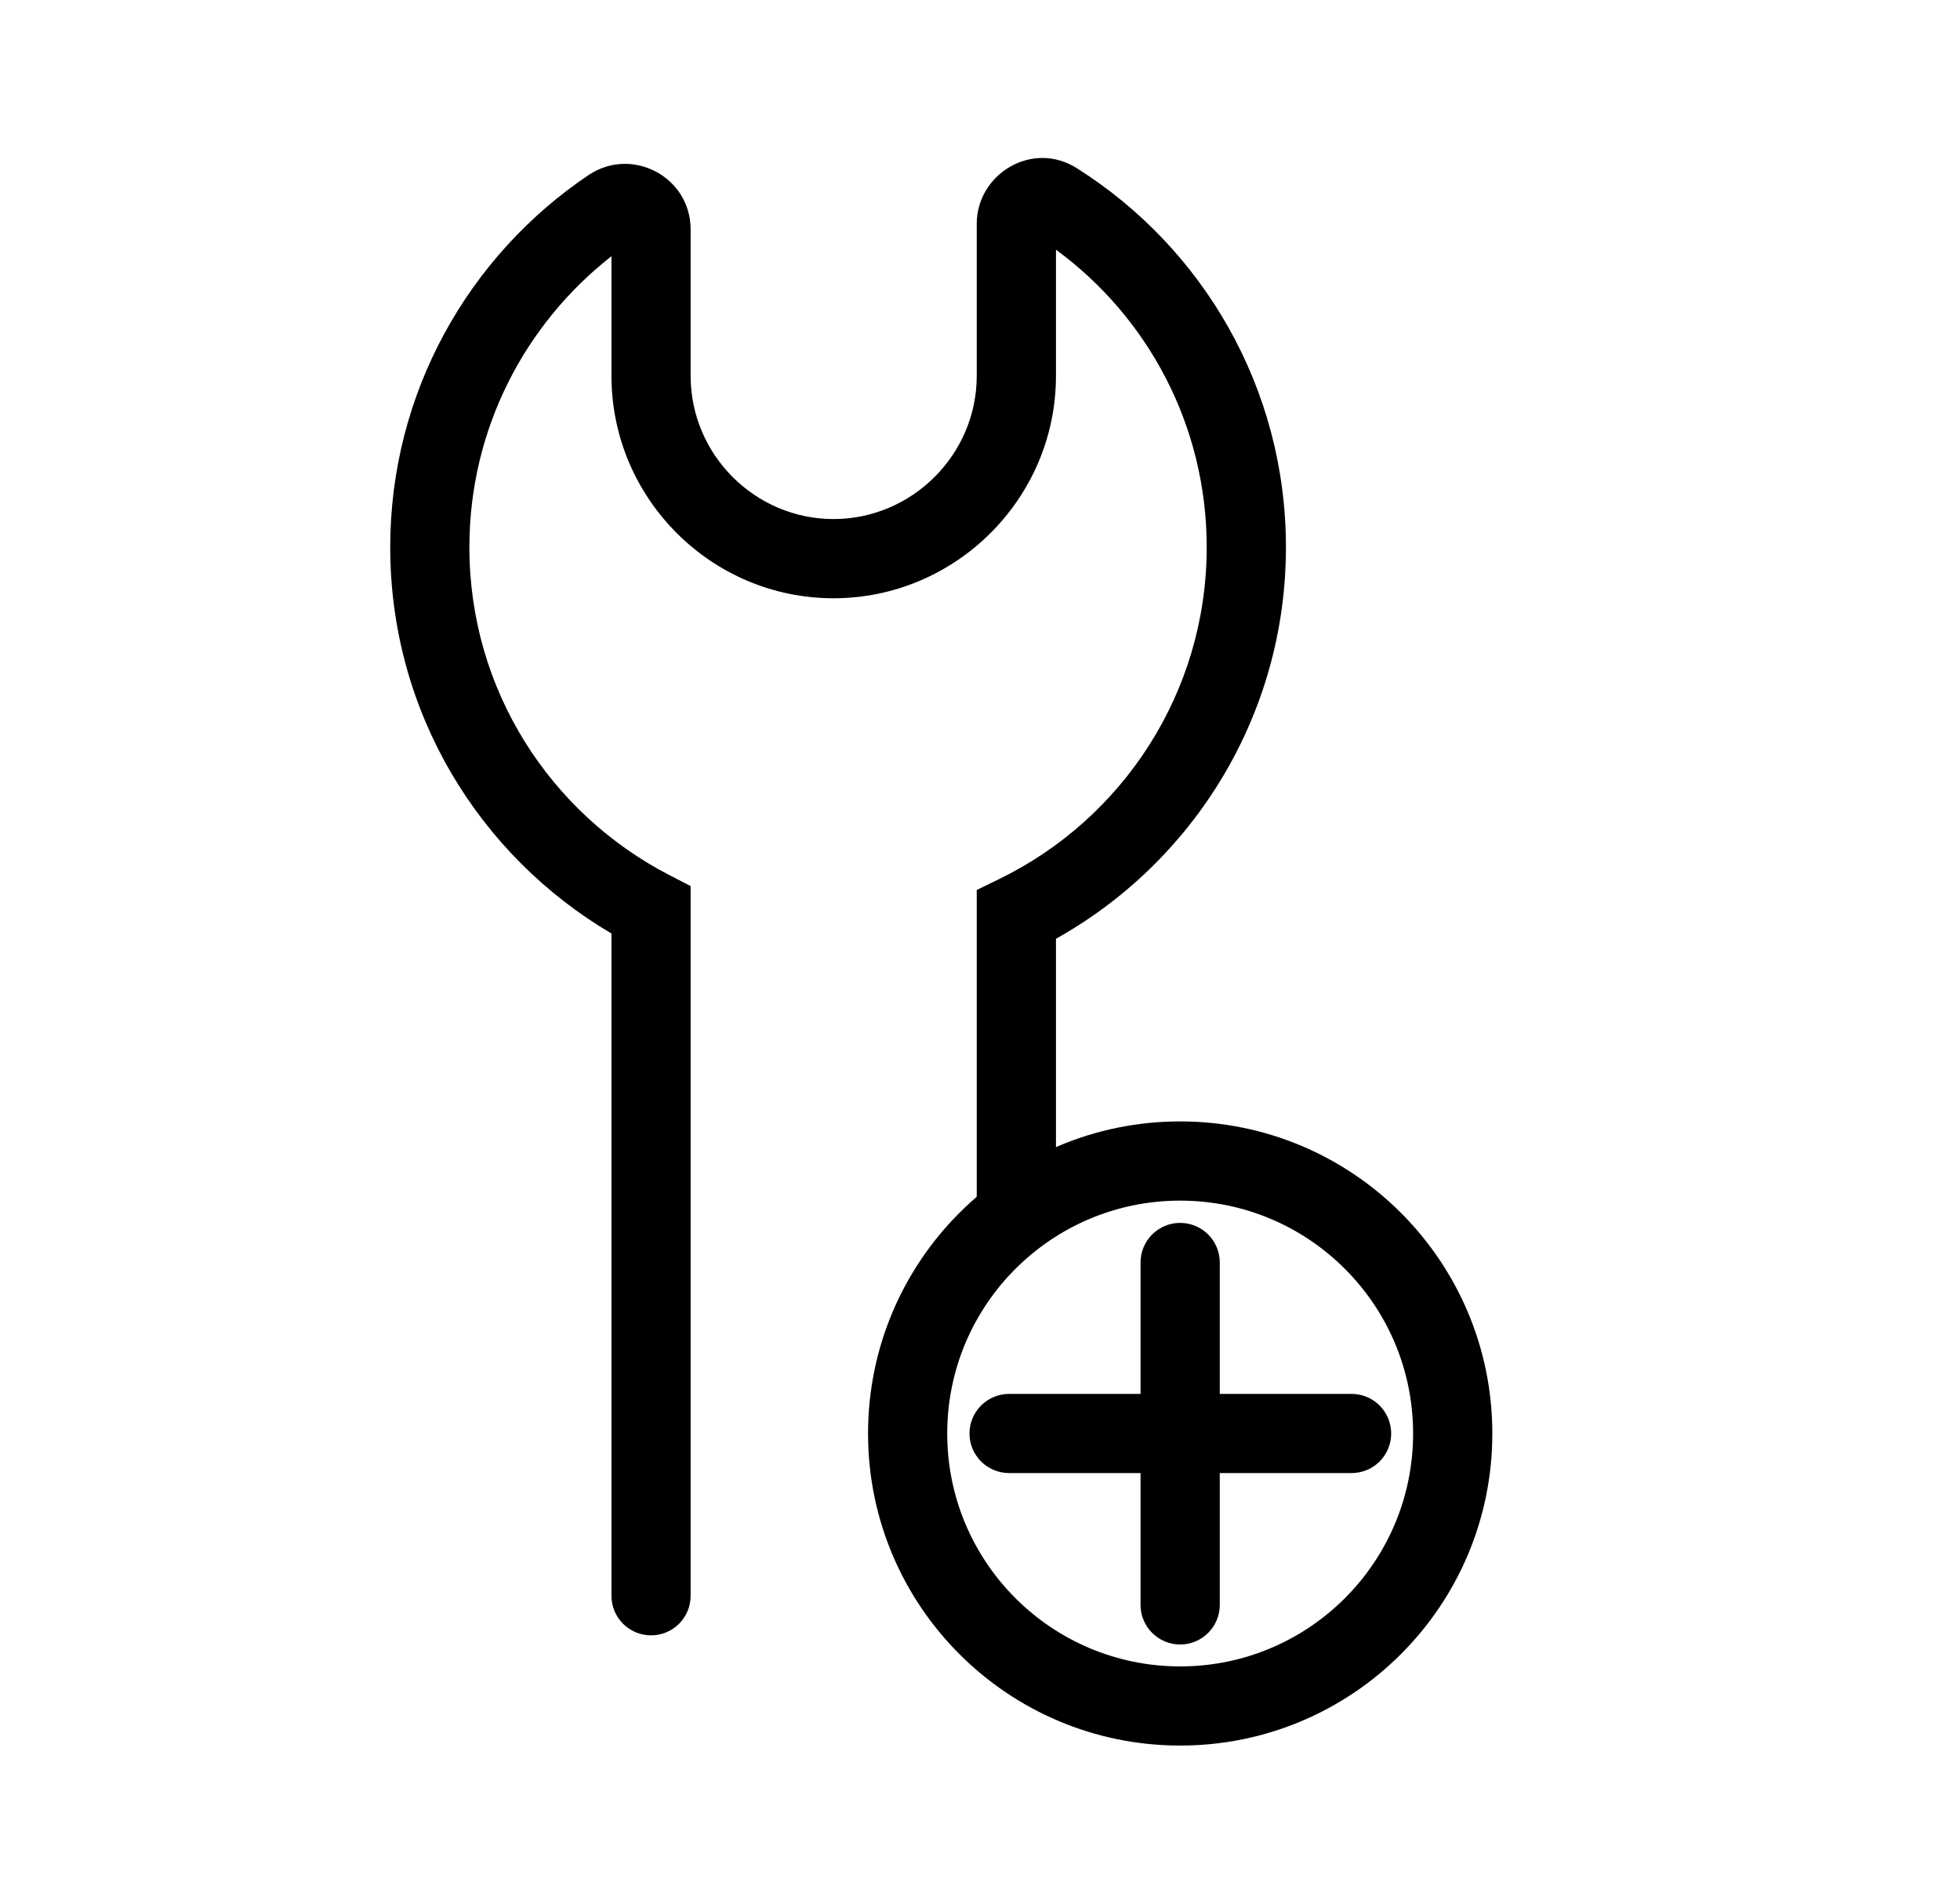
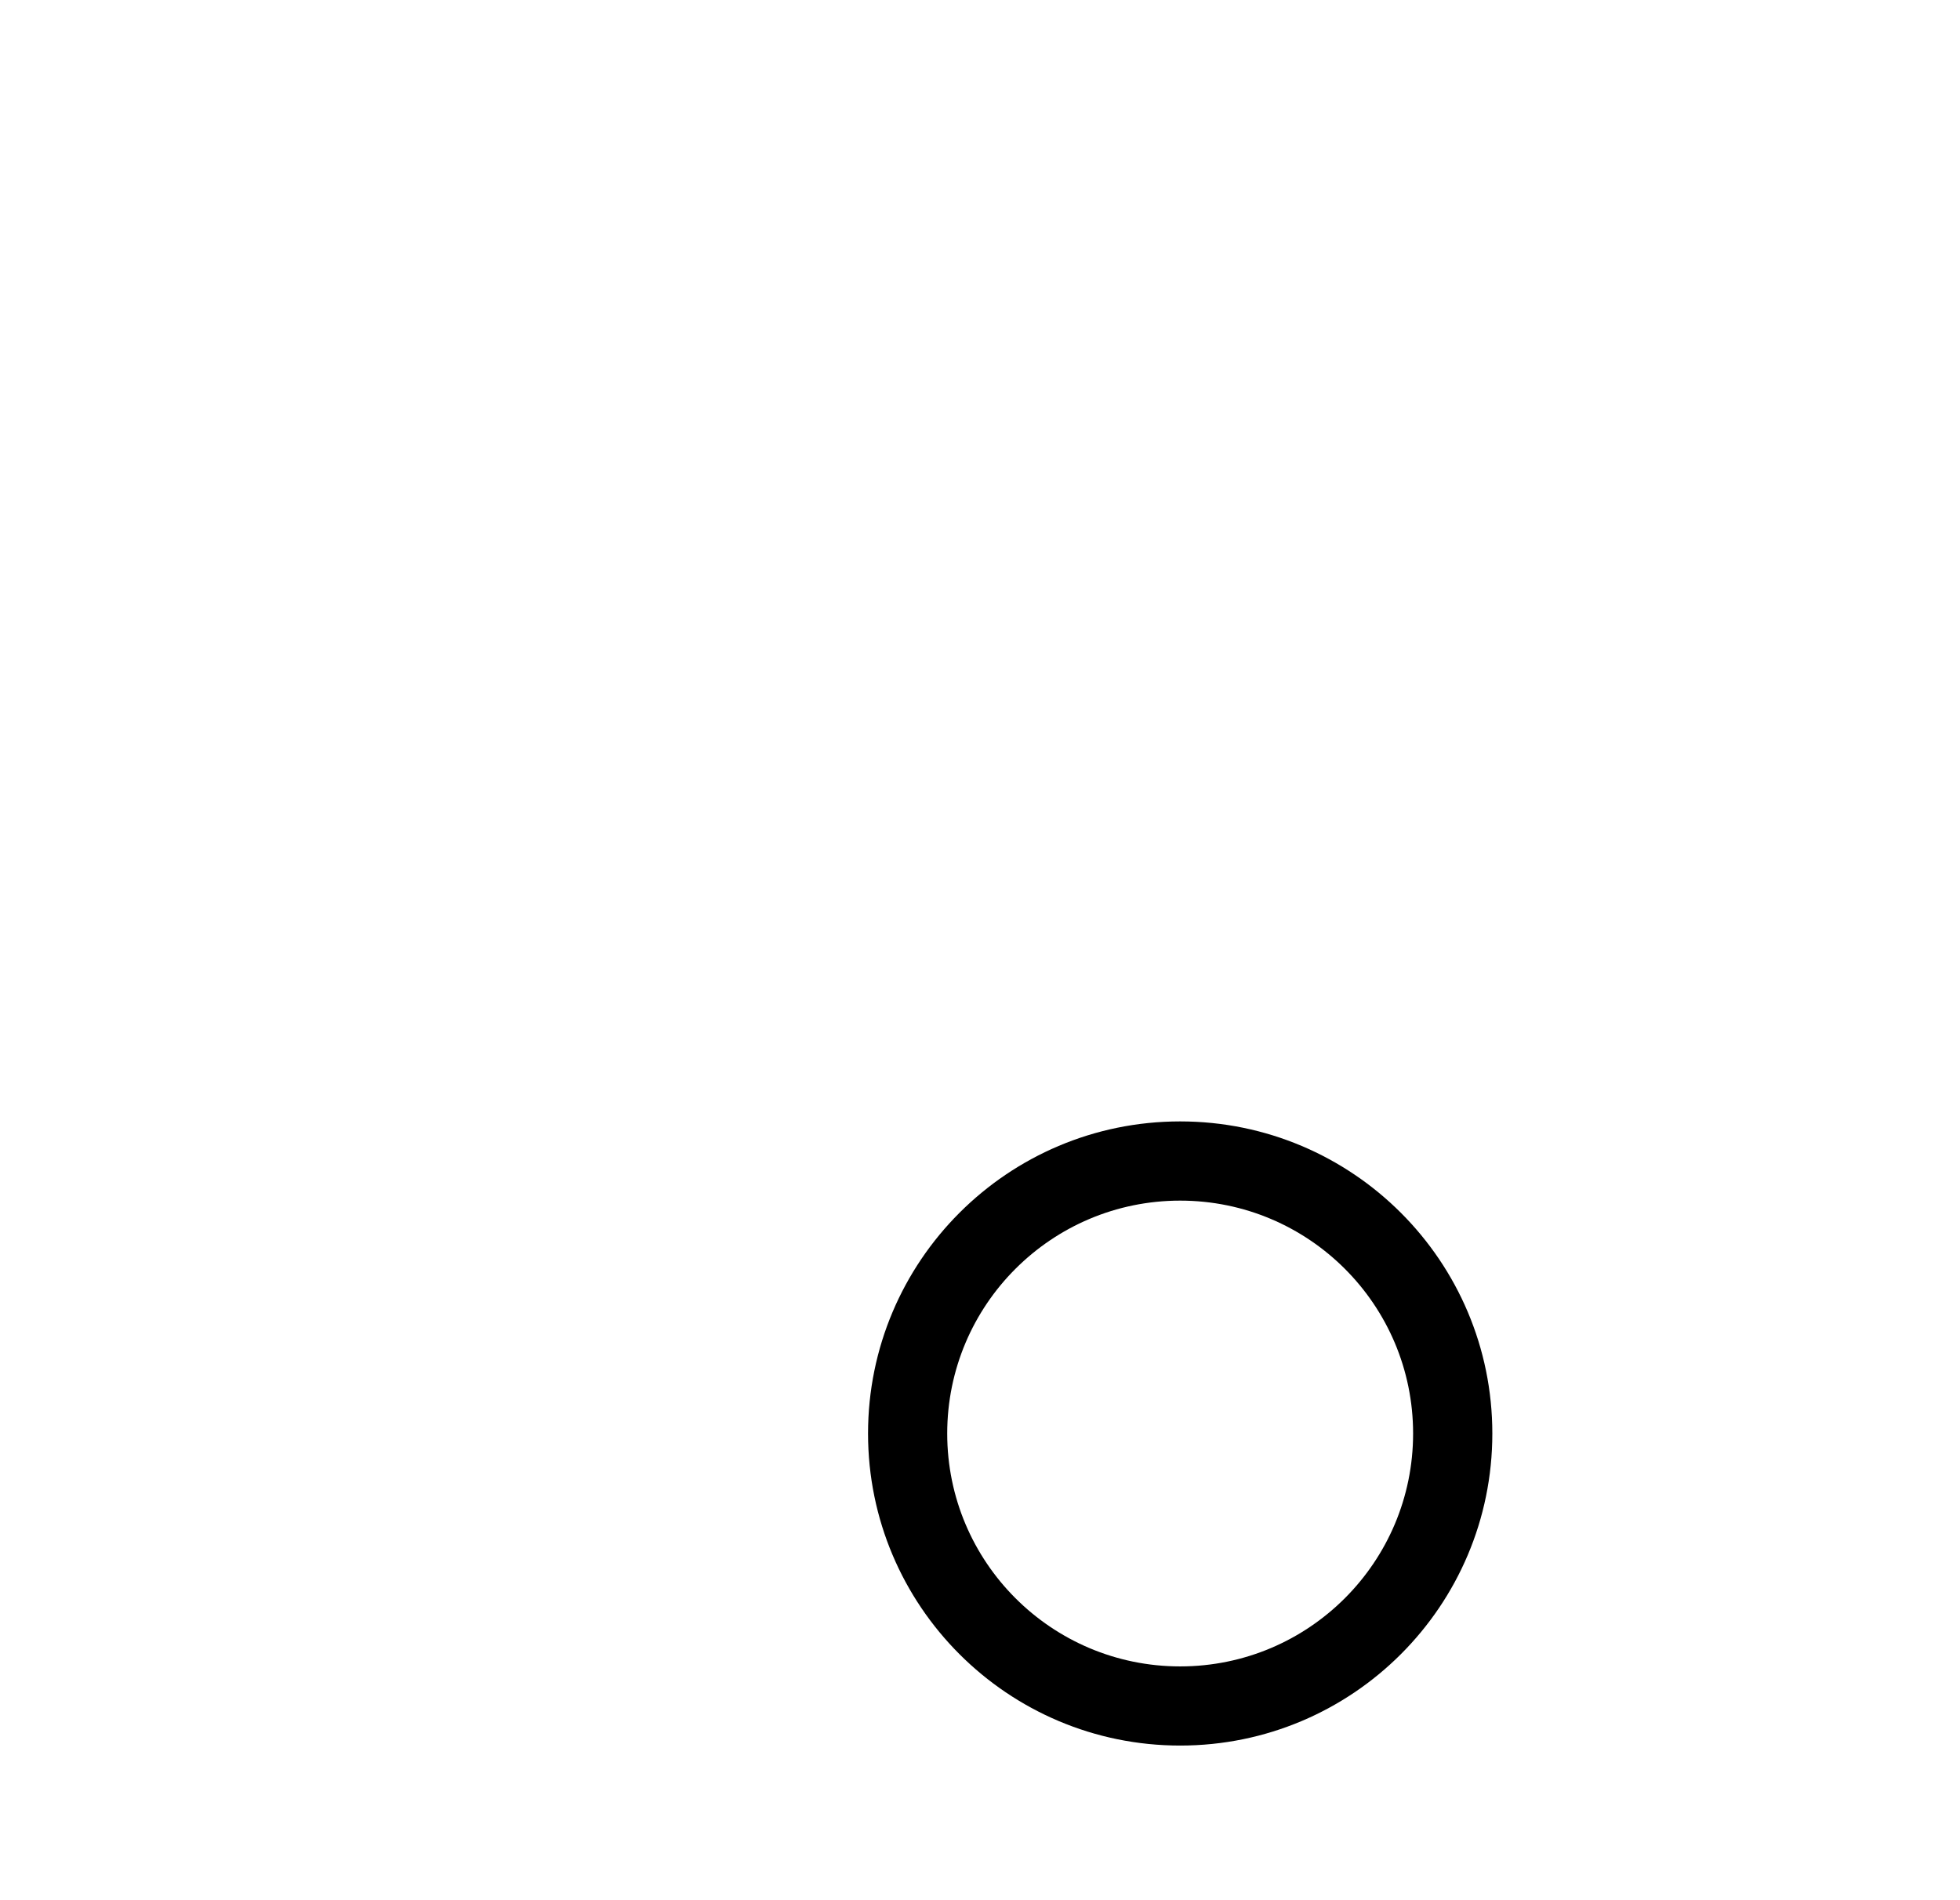
<svg xmlns="http://www.w3.org/2000/svg" width="33" height="32" viewBox="0 0 33 32" fill="none">
-   <path fill-rule="evenodd" clip-rule="evenodd" d="M17.416 3.959L17.42 3.961L17.416 3.959ZM17.779 4.205C19.319 5.334 20.317 7.158 20.317 9.216C20.317 11.671 18.891 13.799 16.82 14.805L16.445 14.988V20.48H17.779V15.809C20.087 14.521 21.651 12.049 21.651 9.216C21.651 6.528 20.247 4.17 18.136 2.836C17.382 2.353 16.445 2.931 16.445 3.769V6.33C16.445 7.656 15.356 8.741 14.034 8.741C12.713 8.741 11.628 7.658 11.628 6.33V3.865C11.628 2.978 10.642 2.46 9.913 2.946L9.911 2.947C7.898 4.301 6.57 6.604 6.57 9.216C6.57 11.991 8.066 14.409 10.295 15.721V26.873C10.295 27.242 10.593 27.54 10.961 27.54C11.33 27.54 11.628 27.242 11.628 26.873V14.922L11.268 14.736C9.266 13.7 7.903 11.619 7.903 9.216C7.903 7.226 8.839 5.454 10.295 4.315V6.33C10.295 8.393 11.975 10.075 14.034 10.075C16.09 10.075 17.779 8.395 17.779 6.33V4.205Z" fill="black" />
  <path fill-rule="evenodd" clip-rule="evenodd" d="M19.87 20.219C17.704 20.219 15.948 21.975 15.948 24.141C15.948 26.307 17.704 28.063 19.87 28.063C22.036 28.063 23.792 26.307 23.792 24.141C23.792 21.975 22.036 20.219 19.87 20.219ZM14.615 24.141C14.615 21.238 16.968 18.885 19.87 18.885C22.773 18.885 25.126 21.238 25.126 24.141C25.126 27.043 22.773 29.396 19.87 29.396C16.968 29.396 14.615 27.043 14.615 24.141Z" fill="black" />
-   <path fill-rule="evenodd" clip-rule="evenodd" d="M19.87 20.594C20.238 20.594 20.537 20.892 20.537 21.261V27.027C20.537 27.395 20.238 27.694 19.87 27.694C19.502 27.694 19.203 27.395 19.203 27.027V21.261C19.203 20.892 19.502 20.594 19.87 20.594Z" fill="black" />
-   <path fill-rule="evenodd" clip-rule="evenodd" d="M16.323 24.141C16.323 23.773 16.622 23.474 16.99 23.474H22.757C23.125 23.474 23.423 23.773 23.423 24.141C23.423 24.509 23.125 24.807 22.757 24.807H16.99C16.622 24.807 16.323 24.509 16.323 24.141Z" fill="black" />
</svg>